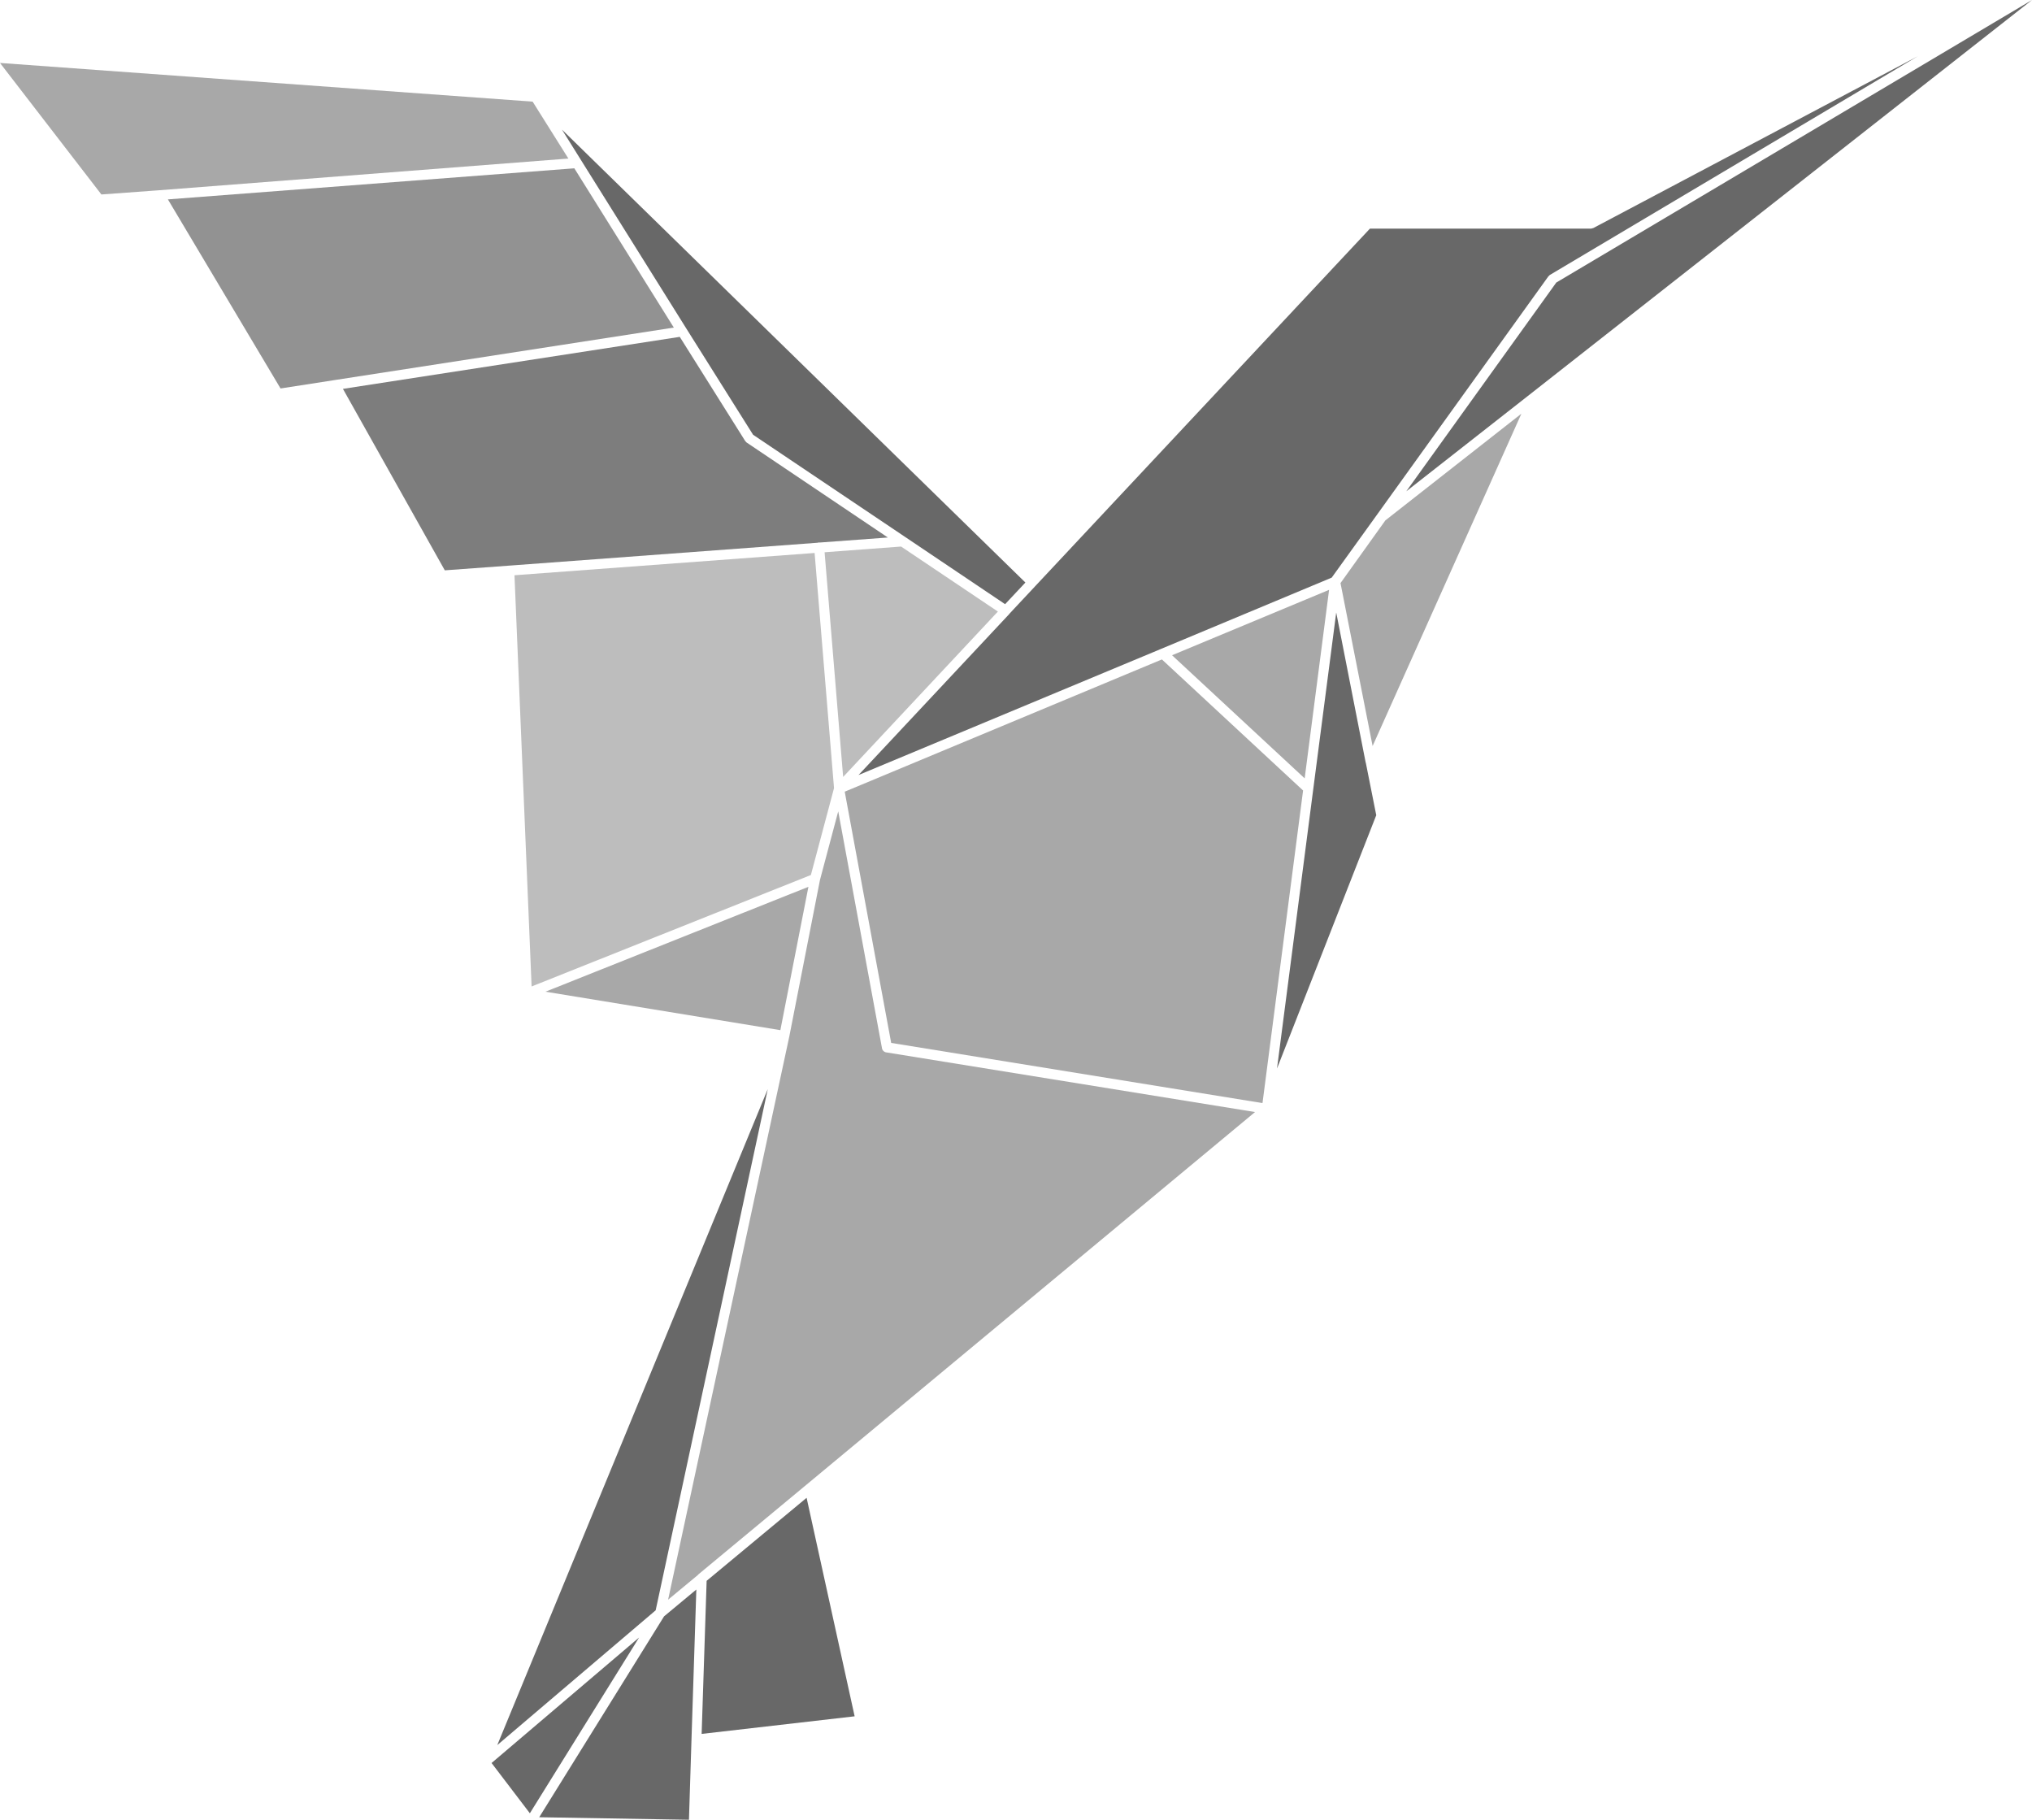
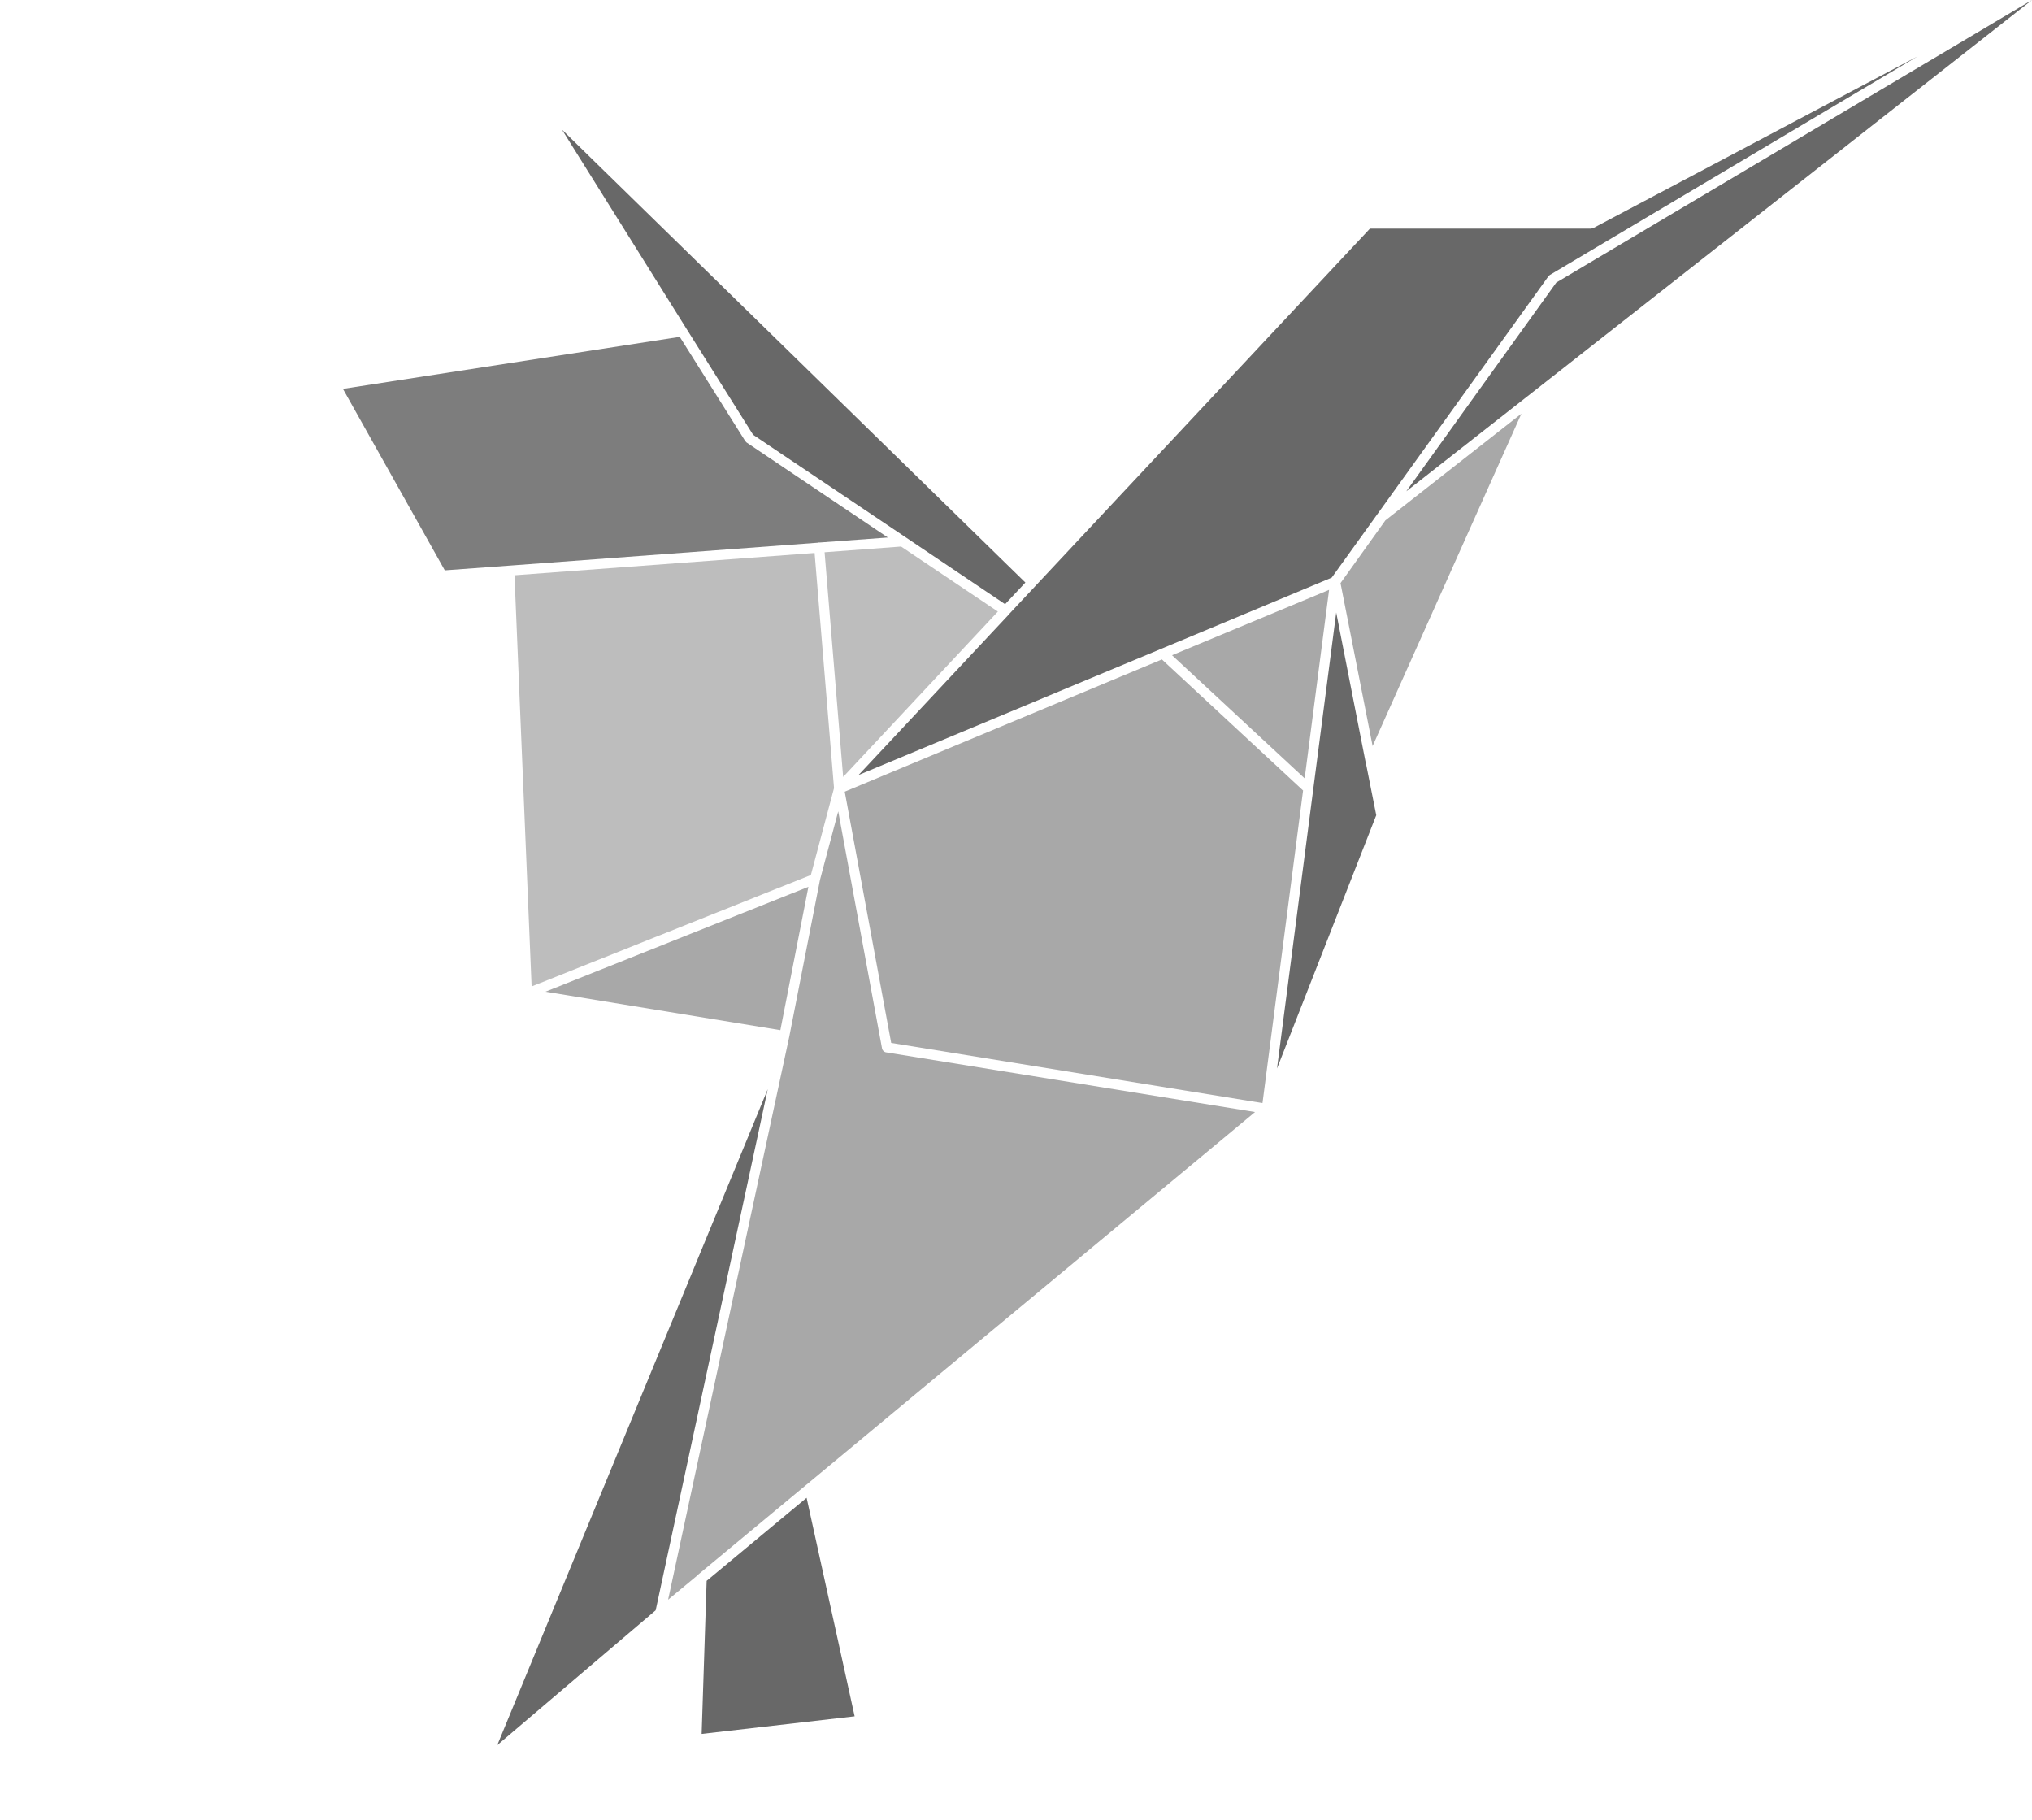
<svg xmlns="http://www.w3.org/2000/svg" viewBox="0 0 256.33 229.54">
  <defs>
    <style>.cls-1{isolation:isolate;}.cls-2{mix-blend-mode:multiply;}.cls-3{fill:#686868;}.cls-4{fill:#a8a8a8;}.cls-5{fill:#bdbdbd;}.cls-6{fill:#7d7d7d;}.cls-7{fill:#929292;}</style>
  </defs>
  <g class="cls-1">
    <g id="Layer_2" data-name="Layer 2">
      <g id="Layer_1-2" data-name="Layer 1">
        <g class="cls-2">
          <polygon class="cls-3" points="177.4 61.97 193.15 49.62 256.33 0 196.32 35.64 177.4 61.97" />
          <path class="cls-3" d="M127.3,77.47l-19,20.29,38.14-15.9h0l21.55-9,5.76-8,0,0,21.57-30,.19-.18L241.91,7.1,201,28.76l-.29.08h-27.9l-42.13,45,0,0h0l-3.33,3.56Z" />
          <polygon class="cls-4" points="169.1 73.55 173.15 94.1 191.92 52.18 174.76 65.64 169.1 73.55" />
          <path class="cls-3" d="M172.29,96.26l-3.73-19-2.89,22.23v0l-4.58,35.29,12.52-31.95-1.32-6.63Z" />
          <polygon class="cls-4" points="167.66 74.4 147.85 82.65 164.58 98.18 167.66 74.4" />
          <polygon class="cls-4" points="146.57 83.18 106.56 99.86 112.42 131.55 159.26 139.14 164.38 99.71 146.57 83.18" />
          <path class="cls-4" d="M111.26,132.22l-5.52-29.88-2.3,8.64-3.88,19.8v0l-15.28,71,3.74-3.1.09-.1,13.63-11.31h0l56.58-47-46.55-7.53A.65.65,0,0,1,111.26,132.22Z" />
          <path class="cls-3" d="M86.59,41.46v0L95,54.84l19.21,12.91,12.58,8.46,2.56-2.73L70.89,16.35l2.43,3.89Z" />
          <polygon class="cls-5" points="104.02 69.66 106.36 98 125.88 77.14 113.67 68.94 104.02 69.66" />
          <path class="cls-6" d="M103.34,68.43h.1L112,67.8l-17.84-12L94,55.62,85.75,42.49,43.26,49.05,56.11,71.94l8.08-.59h0l38.94-2.89A.58.58,0,0,1,103.34,68.43Z" />
          <polygon class="cls-3" points="89.14 199.4 88.51 218.71 107.81 216.49 101.75 188.93 89.14 199.4" />
          <polygon class="cls-5" points="105.21 99.41 102.76 69.75 64.9 72.56 67.06 124.43 102.29 110.37 105.21 99.41" />
          <polygon class="cls-4" points="101.98 111.86 68.81 125.09 98.44 129.94 101.98 111.86" />
          <polygon class="cls-3" points="96.85 137.38 62.73 220.12 82.71 203.12 96.85 137.38" />
-           <polygon class="cls-3" points="68.02 229.22 86.91 229.54 87.23 219.4 87.23 219.4 87.84 200.5 83.77 203.88 68.02 229.22" />
-           <path class="cls-7" d="M72.45,21.23,21.18,25.15,35.39,49l6.77-1.05h0L85,41.32Z" />
-           <polygon class="cls-3" points="62.01 222.38 66.84 228.72 80.62 206.55 62.01 222.38" />
-           <path class="cls-4" d="M67.19,12.82,0,7.94,12.79,24.53,20.05,24h0L71.7,20Z" />
        </g>
      </g>
    </g>
  </g>
</svg>